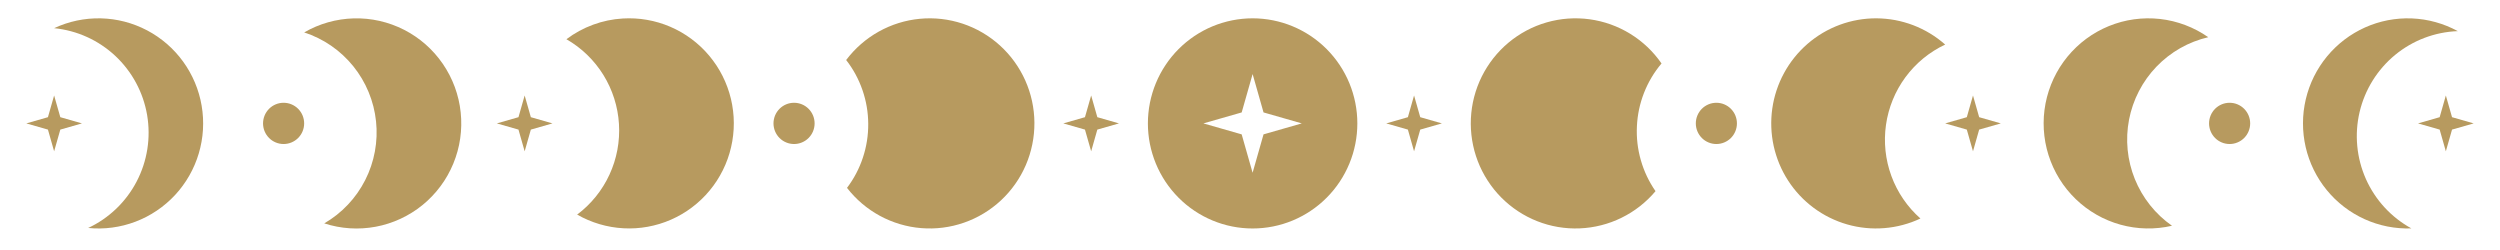
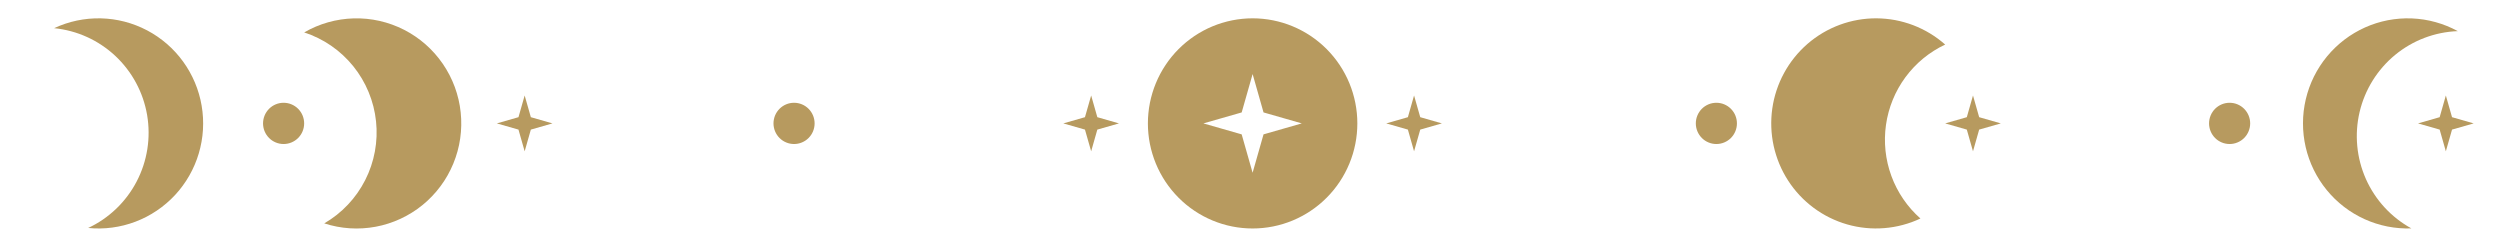
<svg xmlns="http://www.w3.org/2000/svg" width="1000" zoomAndPan="magnify" viewBox="0 0 750 75" height="100" preserveAspectRatio="xMidYMid meet" version="1.0">
  <defs>
    <clipPath id="6002a71378">
-       <path d="M 7.5 28 L 25 28 L 25 46 L 7.5 46 Z M 7.5 28 " clip-rule="nonzero" />
-     </clipPath>
+       </clipPath>
    <clipPath id="39023a0756">
      <path d="M 725 28 L 742.5 28 L 742.5 46 L 725 46 Z M 725 28 " clip-rule="nonzero" />
    </clipPath>
  </defs>
  <path fill="#b79a5f" d="M 508.746 37.02 C 508.746 36.613 508.785 36.211 508.863 35.812 C 508.941 35.414 509.059 35.023 509.215 34.648 C 509.367 34.273 509.559 33.918 509.785 33.582 C 510.008 33.242 510.266 32.93 510.551 32.641 C 510.836 32.355 511.148 32.098 511.484 31.871 C 511.82 31.648 512.176 31.457 512.551 31.301 C 512.926 31.145 513.312 31.027 513.707 30.949 C 514.105 30.871 514.508 30.832 514.91 30.832 C 515.316 30.832 515.719 30.871 516.113 30.949 C 516.512 31.027 516.898 31.145 517.27 31.301 C 517.645 31.457 518 31.648 518.336 31.871 C 518.676 32.098 518.984 32.355 519.273 32.641 C 519.559 32.93 519.812 33.242 520.039 33.582 C 520.266 33.918 520.453 34.273 520.609 34.648 C 520.766 35.023 520.879 35.414 520.961 35.812 C 521.039 36.211 521.078 36.613 521.078 37.02 C 521.078 37.426 521.039 37.828 520.961 38.227 C 520.879 38.625 520.766 39.012 520.609 39.387 C 520.453 39.762 520.266 40.117 520.039 40.457 C 519.812 40.793 519.559 41.105 519.273 41.395 C 518.984 41.68 518.676 41.938 518.336 42.164 C 518 42.387 517.645 42.578 517.27 42.734 C 516.898 42.891 516.512 43.008 516.113 43.086 C 515.719 43.164 515.316 43.207 514.91 43.207 C 514.508 43.207 514.105 43.164 513.707 43.086 C 513.312 43.008 512.926 42.891 512.551 42.734 C 512.176 42.578 511.82 42.387 511.484 42.164 C 511.148 41.938 510.836 41.68 510.551 41.395 C 510.266 41.105 510.008 40.793 509.785 40.457 C 509.559 40.117 509.367 39.762 509.215 39.387 C 509.059 39.012 508.941 38.625 508.863 38.227 C 508.785 37.828 508.746 37.426 508.746 37.02 Z M 508.746 37.02 " fill-opacity="1" fill-rule="nonzero" />
  <path fill="#b79a5f" d="M 232.047 37.02 C 232.047 36.613 232.086 36.211 232.168 35.812 C 232.246 35.414 232.363 35.023 232.516 34.648 C 232.672 34.273 232.863 33.918 233.086 33.582 C 233.312 33.242 233.566 32.93 233.855 32.641 C 234.141 32.355 234.453 32.098 234.789 31.871 C 235.125 31.648 235.48 31.457 235.855 31.301 C 236.23 31.145 236.613 31.027 237.012 30.949 C 237.41 30.871 237.809 30.832 238.215 30.832 C 238.621 30.832 239.02 30.871 239.418 30.949 C 239.816 31.027 240.199 31.145 240.574 31.301 C 240.949 31.457 241.305 31.648 241.641 31.871 C 241.977 32.098 242.289 32.355 242.574 32.641 C 242.863 32.93 243.117 33.242 243.344 33.582 C 243.566 33.918 243.758 34.273 243.914 34.648 C 244.066 35.023 244.184 35.414 244.262 35.812 C 244.344 36.211 244.383 36.613 244.383 37.02 C 244.383 37.426 244.344 37.828 244.262 38.227 C 244.184 38.625 244.066 39.012 243.914 39.387 C 243.758 39.762 243.566 40.117 243.344 40.457 C 243.117 40.793 242.863 41.105 242.574 41.395 C 242.289 41.68 241.977 41.938 241.641 42.164 C 241.305 42.387 240.949 42.578 240.574 42.734 C 240.199 42.891 239.816 43.008 239.418 43.086 C 239.02 43.164 238.621 43.207 238.215 43.207 C 237.809 43.207 237.41 43.164 237.012 43.086 C 236.613 43.008 236.23 42.891 235.855 42.734 C 235.48 42.578 235.125 42.387 234.789 42.164 C 234.453 41.938 234.141 41.68 233.855 41.395 C 233.566 41.105 233.312 40.793 233.086 40.457 C 232.863 40.117 232.672 39.762 232.516 39.387 C 232.363 39.012 232.246 38.625 232.168 38.227 C 232.086 37.828 232.047 37.426 232.047 37.02 Z M 232.047 37.02 " fill-opacity="1" fill-rule="nonzero" />
  <path fill="#b79a5f" d="M 78.91 37.02 C 78.914 36.613 78.953 36.211 79.031 35.812 C 79.109 35.414 79.227 35.023 79.383 34.648 C 79.535 34.273 79.727 33.918 79.953 33.582 C 80.176 33.242 80.434 32.93 80.719 32.641 C 81.004 32.355 81.316 32.098 81.652 31.871 C 81.988 31.648 82.344 31.457 82.719 31.301 C 83.094 31.145 83.48 31.027 83.875 30.949 C 84.273 30.871 84.676 30.832 85.078 30.832 C 85.484 30.832 85.887 30.871 86.281 30.949 C 86.68 31.027 87.066 31.145 87.438 31.301 C 87.812 31.457 88.168 31.648 88.504 31.871 C 88.844 32.098 89.152 32.355 89.441 32.641 C 89.727 32.93 89.98 33.242 90.207 33.582 C 90.434 33.918 90.621 34.273 90.777 34.648 C 90.93 35.023 91.047 35.414 91.129 35.812 C 91.207 36.211 91.246 36.613 91.246 37.02 C 91.246 37.426 91.207 37.828 91.129 38.227 C 91.047 38.625 90.93 39.012 90.777 39.387 C 90.621 39.762 90.434 40.117 90.207 40.457 C 89.98 40.793 89.727 41.105 89.441 41.395 C 89.152 41.68 88.844 41.938 88.504 42.164 C 88.168 42.387 87.812 42.578 87.438 42.734 C 87.066 42.891 86.68 43.008 86.281 43.086 C 85.887 43.164 85.484 43.207 85.078 43.207 C 84.676 43.207 84.273 43.164 83.875 43.086 C 83.48 43.008 83.094 42.891 82.719 42.734 C 82.344 42.578 81.988 42.387 81.652 42.164 C 81.316 41.938 81.004 41.68 80.719 41.395 C 80.434 41.105 80.176 40.793 79.953 40.457 C 79.727 40.117 79.535 39.762 79.383 39.387 C 79.227 39.012 79.109 38.625 79.031 38.227 C 78.953 37.828 78.914 37.426 78.91 37.02 Z M 78.91 37.02 " fill-opacity="1" fill-rule="nonzero" />
  <path fill="#b79a5f" d="M 662.715 37.02 C 662.715 36.613 662.758 36.211 662.836 35.812 C 662.914 35.414 663.031 35.023 663.188 34.648 C 663.34 34.273 663.531 33.918 663.758 33.582 C 663.98 33.242 664.238 32.93 664.523 32.641 C 664.809 32.355 665.121 32.098 665.457 31.871 C 665.793 31.648 666.148 31.457 666.523 31.301 C 666.898 31.145 667.285 31.027 667.68 30.949 C 668.078 30.871 668.48 30.832 668.883 30.832 C 669.289 30.832 669.691 30.871 670.086 30.949 C 670.484 31.027 670.871 31.145 671.242 31.301 C 671.617 31.457 671.973 31.648 672.309 31.871 C 672.645 32.098 672.957 32.355 673.246 32.641 C 673.531 32.93 673.785 33.242 674.012 33.582 C 674.234 33.918 674.426 34.273 674.582 34.648 C 674.734 35.023 674.852 35.414 674.934 35.812 C 675.012 36.211 675.051 36.613 675.051 37.02 C 675.051 37.426 675.012 37.828 674.934 38.227 C 674.852 38.625 674.734 39.012 674.582 39.387 C 674.426 39.762 674.234 40.117 674.012 40.457 C 673.785 40.793 673.531 41.105 673.246 41.395 C 672.957 41.68 672.645 41.938 672.309 42.164 C 671.973 42.387 671.617 42.578 671.242 42.734 C 670.871 42.891 670.484 43.008 670.086 43.086 C 669.691 43.164 669.289 43.207 668.883 43.207 C 668.48 43.207 668.078 43.164 667.68 43.086 C 667.285 43.008 666.898 42.891 666.523 42.734 C 666.148 42.578 665.793 42.387 665.457 42.164 C 665.121 41.938 664.809 41.68 664.523 41.395 C 664.238 41.105 663.98 40.793 663.758 40.457 C 663.531 40.117 663.34 39.762 663.188 39.387 C 663.031 39.012 662.914 38.625 662.836 38.227 C 662.758 37.828 662.715 37.426 662.715 37.02 Z M 662.715 37.02 " fill-opacity="1" fill-rule="nonzero" />
  <path fill="#b79a5f" d="M 707.879 33.605 C 707.488 35.273 707.23 36.965 707.113 38.676 C 706.996 40.387 707.02 42.098 707.18 43.809 C 707.34 45.516 707.637 47.199 708.074 48.859 C 708.508 50.516 709.074 52.129 709.77 53.699 C 710.469 55.266 711.285 56.762 712.227 58.195 C 713.168 59.629 714.219 60.977 715.379 62.234 C 716.539 63.496 717.797 64.652 719.145 65.707 C 720.492 66.762 721.918 67.703 723.418 68.523 C 722.816 68.543 722.215 68.547 721.613 68.535 C 721.012 68.523 720.414 68.492 719.812 68.441 C 719.215 68.395 718.613 68.328 718.02 68.246 C 717.422 68.164 716.828 68.066 716.238 67.949 C 715.648 67.832 715.062 67.699 714.48 67.547 C 713.898 67.398 713.32 67.23 712.746 67.047 C 712.172 66.863 711.605 66.664 711.043 66.445 C 710.484 66.23 709.93 65.996 709.379 65.75 C 708.832 65.5 708.289 65.238 707.758 64.957 C 707.223 64.68 706.699 64.383 706.184 64.074 C 705.668 63.762 705.16 63.438 704.66 63.102 C 704.164 62.762 703.676 62.406 703.199 62.039 C 702.723 61.672 702.254 61.293 701.801 60.898 C 701.344 60.504 700.898 60.098 700.465 59.68 C 700.035 59.258 699.613 58.828 699.207 58.383 C 698.797 57.938 698.402 57.484 698.023 57.016 C 697.641 56.551 697.273 56.074 696.918 55.586 C 696.562 55.098 696.223 54.598 695.898 54.09 C 695.574 53.586 695.262 53.066 694.965 52.543 C 694.668 52.016 694.387 51.484 694.121 50.941 C 693.855 50.398 693.605 49.852 693.371 49.297 C 693.137 48.738 692.918 48.176 692.719 47.609 C 692.516 47.039 692.328 46.465 692.16 45.887 C 691.992 45.309 691.84 44.723 691.703 44.137 C 691.566 43.547 691.449 42.957 691.348 42.359 C 691.246 41.766 691.16 41.168 691.094 40.57 C 691.023 39.969 690.973 39.367 690.941 38.766 C 690.906 38.164 690.891 37.559 690.895 36.957 C 690.895 36.352 690.914 35.75 690.949 35.145 C 690.984 34.543 691.035 33.941 691.105 33.344 C 691.176 32.742 691.266 32.145 691.371 31.551 C 691.473 30.957 691.594 30.367 691.734 29.777 C 691.871 29.191 692.027 28.609 692.199 28.031 C 692.371 27.449 692.559 26.879 692.762 26.309 C 692.965 25.742 693.188 25.18 693.422 24.625 C 693.66 24.07 693.914 23.523 694.18 22.98 C 694.449 22.441 694.73 21.91 695.031 21.387 C 695.328 20.859 695.641 20.348 695.969 19.84 C 696.297 19.332 696.641 18.836 696.996 18.352 C 697.352 17.863 697.723 17.391 698.105 16.926 C 698.488 16.457 698.887 16.004 699.297 15.562 C 699.703 15.121 700.125 14.691 700.562 14.273 C 700.996 13.855 701.441 13.449 701.898 13.059 C 702.355 12.664 702.824 12.285 703.305 11.922 C 703.781 11.555 704.27 11.207 704.77 10.867 C 705.27 10.531 705.777 10.211 706.297 9.902 C 706.812 9.594 707.34 9.301 707.875 9.023 C 708.406 8.746 708.949 8.484 709.5 8.238 C 710.047 7.992 710.605 7.762 711.168 7.547 C 711.73 7.332 712.297 7.137 712.871 6.953 C 713.445 6.773 714.023 6.609 714.605 6.461 C 715.191 6.312 715.777 6.184 716.367 6.066 C 716.957 5.953 717.551 5.855 718.148 5.777 C 718.746 5.695 719.344 5.633 719.941 5.59 C 720.543 5.543 721.145 5.516 721.746 5.504 C 722.348 5.492 722.949 5.5 723.551 5.523 C 724.152 5.547 724.75 5.59 725.348 5.648 C 725.949 5.707 726.543 5.781 727.141 5.875 C 727.734 5.965 728.324 6.078 728.914 6.203 C 729.5 6.332 730.086 6.473 730.664 6.637 C 731.246 6.797 731.82 6.973 732.391 7.168 C 732.961 7.359 733.523 7.57 734.082 7.797 C 734.641 8.023 735.191 8.266 735.734 8.523 C 736.277 8.781 736.812 9.055 737.344 9.344 C 735.633 9.402 733.941 9.605 732.266 9.941 C 730.586 10.281 728.949 10.754 727.352 11.359 C 725.75 11.965 724.211 12.699 722.73 13.559 C 721.25 14.418 719.848 15.391 718.527 16.48 C 717.203 17.566 715.98 18.758 714.852 20.047 C 713.723 21.336 712.707 22.707 711.801 24.164 C 710.895 25.621 710.113 27.141 709.457 28.723 C 708.797 30.309 708.273 31.934 707.879 33.605 Z M 707.879 33.605 " fill-opacity="1" fill-rule="nonzero" />
-   <path fill="#b79a5f" d="M 638.711 35.898 C 638.426 37.387 638.246 38.891 638.176 40.406 C 638.109 41.918 638.148 43.434 638.293 44.941 C 638.441 46.449 638.695 47.941 639.059 49.414 C 639.422 50.887 639.887 52.324 640.453 53.73 C 641.023 55.133 641.691 56.488 642.453 57.797 C 643.219 59.105 644.07 60.352 645.016 61.539 C 645.957 62.723 646.98 63.832 648.086 64.871 C 649.188 65.906 650.359 66.859 651.598 67.727 C 650.965 67.871 650.328 68 649.684 68.109 C 649.043 68.215 648.398 68.305 647.75 68.371 C 647.102 68.438 646.453 68.484 645.801 68.512 C 645.152 68.539 644.5 68.547 643.848 68.531 C 643.199 68.52 642.547 68.484 641.898 68.43 C 641.25 68.375 640.605 68.301 639.961 68.207 C 639.316 68.113 638.676 68 638.039 67.863 C 637.402 67.73 636.77 67.574 636.141 67.402 C 635.512 67.227 634.891 67.035 634.273 66.82 C 633.66 66.609 633.051 66.379 632.449 66.125 C 631.848 65.875 631.254 65.605 630.672 65.32 C 630.086 65.031 629.512 64.727 628.945 64.402 C 628.379 64.078 627.824 63.738 627.281 63.379 C 626.734 63.02 626.203 62.645 625.68 62.254 C 625.16 61.863 624.652 61.457 624.156 61.031 C 623.66 60.609 623.176 60.172 622.707 59.719 C 622.238 59.266 621.785 58.797 621.344 58.316 C 620.906 57.832 620.48 57.34 620.07 56.832 C 619.66 56.324 619.27 55.801 618.891 55.27 C 618.516 54.738 618.152 54.191 617.812 53.637 C 617.469 53.082 617.141 52.516 616.832 51.941 C 616.523 51.367 616.234 50.781 615.961 50.188 C 615.691 49.594 615.438 48.992 615.203 48.383 C 614.969 47.773 614.75 47.156 614.555 46.535 C 614.359 45.914 614.18 45.285 614.023 44.648 C 613.867 44.016 613.727 43.379 613.609 42.734 C 613.492 42.094 613.395 41.449 613.316 40.797 C 613.238 40.148 613.18 39.5 613.141 38.848 C 613.105 38.195 613.086 37.543 613.09 36.891 C 613.094 36.234 613.113 35.582 613.156 34.93 C 613.199 34.277 613.266 33.629 613.348 32.98 C 613.43 32.332 613.535 31.688 613.656 31.047 C 613.781 30.406 613.926 29.77 614.086 29.137 C 614.25 28.504 614.434 27.875 614.633 27.254 C 614.836 26.633 615.055 26.02 615.297 25.414 C 615.535 24.805 615.793 24.207 616.07 23.613 C 616.348 23.023 616.641 22.441 616.957 21.867 C 617.27 21.293 617.598 20.73 617.945 20.18 C 618.293 19.629 618.66 19.086 619.039 18.559 C 619.422 18.027 619.82 17.512 620.234 17.004 C 620.645 16.5 621.074 16.008 621.52 15.531 C 621.961 15.055 622.422 14.59 622.895 14.141 C 623.367 13.691 623.852 13.258 624.352 12.836 C 624.852 12.418 625.363 12.016 625.887 11.629 C 626.41 11.242 626.949 10.871 627.496 10.516 C 628.043 10.164 628.602 9.824 629.168 9.508 C 629.738 9.188 630.316 8.887 630.902 8.605 C 631.488 8.32 632.082 8.059 632.688 7.812 C 633.289 7.566 633.902 7.34 634.52 7.133 C 635.137 6.922 635.758 6.734 636.387 6.566 C 637.016 6.398 637.648 6.25 638.289 6.117 C 638.926 5.988 639.57 5.879 640.215 5.793 C 640.859 5.703 641.508 5.633 642.156 5.586 C 642.805 5.535 643.453 5.508 644.105 5.5 C 644.758 5.488 645.406 5.504 646.059 5.535 C 646.707 5.566 647.355 5.621 648.004 5.691 C 648.652 5.766 649.297 5.859 649.938 5.969 C 650.578 6.082 651.215 6.215 651.848 6.367 C 652.48 6.523 653.109 6.695 653.73 6.887 C 654.355 7.078 654.969 7.289 655.578 7.52 C 656.188 7.75 656.789 8 657.383 8.266 C 657.977 8.535 658.562 8.82 659.141 9.125 C 659.715 9.43 660.281 9.75 660.84 10.09 C 661.395 10.43 661.941 10.789 662.473 11.16 C 661 11.504 659.562 11.949 658.152 12.5 C 656.742 13.051 655.383 13.699 654.066 14.449 C 652.754 15.195 651.496 16.035 650.305 16.965 C 649.109 17.895 647.988 18.902 646.938 19.996 C 645.891 21.09 644.922 22.25 644.043 23.48 C 643.16 24.715 642.371 26.004 641.676 27.348 C 640.977 28.695 640.383 30.086 639.887 31.516 C 639.391 32.949 638.996 34.41 638.711 35.898 Z M 638.711 35.898 " fill-opacity="1" fill-rule="nonzero" />
  <path fill="#b79a5f" d="M 565.797 37.449 C 565.609 38.738 565.508 40.035 565.484 41.336 C 565.461 42.637 565.516 43.938 565.652 45.23 C 565.789 46.527 566.008 47.809 566.301 49.078 C 566.598 50.344 566.969 51.59 567.418 52.812 C 567.867 54.035 568.391 55.223 568.988 56.379 C 569.582 57.535 570.25 58.652 570.984 59.727 C 571.719 60.801 572.516 61.824 573.375 62.797 C 574.238 63.773 575.156 64.691 576.129 65.551 C 575.281 65.953 574.414 66.312 573.531 66.637 C 572.648 66.957 571.754 67.238 570.844 67.48 C 569.938 67.723 569.02 67.926 568.094 68.082 C 567.168 68.242 566.238 68.359 565.301 68.434 C 564.367 68.512 563.43 68.543 562.488 68.535 C 561.551 68.527 560.613 68.477 559.68 68.383 C 558.742 68.289 557.816 68.152 556.891 67.977 C 555.969 67.801 555.055 67.582 554.152 67.324 C 553.25 67.066 552.359 66.766 551.484 66.426 C 550.609 66.086 549.75 65.711 548.906 65.293 C 548.062 64.879 547.242 64.426 546.438 63.934 C 545.637 63.441 544.859 62.918 544.102 62.355 C 543.348 61.797 542.617 61.203 541.918 60.578 C 541.215 59.953 540.543 59.297 539.898 58.609 C 539.254 57.922 538.645 57.207 538.062 56.465 C 537.484 55.727 536.938 54.957 536.43 54.168 C 535.918 53.379 535.441 52.566 535.004 51.73 C 534.566 50.898 534.164 50.047 533.801 49.176 C 533.441 48.309 533.117 47.422 532.836 46.523 C 532.551 45.625 532.309 44.719 532.105 43.797 C 531.902 42.875 531.742 41.949 531.625 41.016 C 531.504 40.078 531.43 39.141 531.395 38.199 C 531.359 37.258 531.363 36.316 531.414 35.375 C 531.461 34.434 531.555 33.496 531.688 32.562 C 531.82 31.629 531.992 30.707 532.207 29.789 C 532.422 28.871 532.68 27.965 532.977 27.07 C 533.273 26.176 533.609 25.297 533.984 24.434 C 534.359 23.57 534.77 22.723 535.223 21.898 C 535.672 21.07 536.16 20.266 536.68 19.48 C 537.203 18.699 537.762 17.941 538.352 17.207 C 538.941 16.473 539.562 15.77 540.215 15.094 C 540.867 14.414 541.551 13.77 542.262 13.152 C 542.973 12.539 543.711 11.953 544.473 11.406 C 545.238 10.855 546.023 10.344 546.832 9.863 C 547.641 9.387 548.469 8.945 549.32 8.539 C 550.168 8.137 551.031 7.77 551.914 7.445 C 552.797 7.117 553.688 6.832 554.598 6.586 C 555.504 6.34 556.418 6.137 557.344 5.973 C 558.27 5.809 559.199 5.688 560.137 5.609 C 561.07 5.531 562.008 5.492 562.949 5.496 C 563.887 5.504 564.824 5.551 565.758 5.641 C 566.695 5.727 567.625 5.859 568.547 6.031 C 569.469 6.207 570.383 6.418 571.289 6.676 C 572.191 6.93 573.082 7.223 573.961 7.559 C 574.84 7.895 575.699 8.27 576.543 8.684 C 577.391 9.094 578.215 9.543 579.016 10.031 C 579.82 10.52 580.602 11.039 581.359 11.598 C 582.117 12.156 582.848 12.746 583.555 13.367 C 582.379 13.922 581.242 14.543 580.141 15.238 C 579.043 15.934 577.992 16.691 576.988 17.516 C 575.984 18.344 575.035 19.227 574.141 20.168 C 573.242 21.113 572.41 22.109 571.637 23.156 C 570.867 24.203 570.16 25.293 569.523 26.426 C 568.887 27.562 568.32 28.73 567.828 29.938 C 567.336 31.141 566.922 32.371 566.582 33.629 C 566.238 34.887 565.977 36.16 565.797 37.449 Z M 565.797 37.449 " fill-opacity="1" fill-rule="nonzero" />
-   <path fill="#b79a5f" d="M 491.074 37.887 C 490.906 41.352 491.301 44.75 492.258 48.082 C 493.215 51.414 494.68 54.504 496.656 57.348 C 495.957 58.184 495.215 58.977 494.434 59.73 C 493.648 60.488 492.828 61.203 491.973 61.871 C 491.117 62.543 490.227 63.168 489.305 63.746 C 488.387 64.32 487.438 64.852 486.461 65.328 C 485.484 65.809 484.488 66.234 483.469 66.613 C 482.445 66.988 481.41 67.309 480.355 67.574 C 479.305 67.844 478.238 68.055 477.164 68.211 C 476.09 68.367 475.008 68.469 473.922 68.512 C 472.84 68.559 471.754 68.543 470.668 68.477 C 469.586 68.406 468.508 68.281 467.438 68.102 C 466.363 67.922 465.305 67.684 464.258 67.395 C 463.211 67.102 462.184 66.758 461.172 66.359 C 460.16 65.961 459.172 65.512 458.207 65.008 C 457.242 64.508 456.305 63.957 455.398 63.359 C 454.488 62.762 453.617 62.117 452.773 61.426 C 451.934 60.738 451.129 60.004 450.363 59.234 C 449.598 58.461 448.875 57.648 448.191 56.801 C 447.512 55.949 446.875 55.07 446.285 54.152 C 445.691 53.238 445.152 52.297 444.656 51.324 C 444.164 50.355 443.723 49.359 443.332 48.344 C 442.941 47.324 442.605 46.289 442.32 45.238 C 442.039 44.184 441.812 43.121 441.637 42.043 C 441.465 40.969 441.348 39.887 441.285 38.797 C 441.223 37.711 441.219 36.621 441.27 35.531 C 441.32 34.445 441.43 33.359 441.59 32.281 C 441.754 31.203 441.973 30.137 442.246 29.082 C 442.52 28.027 442.848 26.992 443.227 25.969 C 443.609 24.949 444.039 23.949 444.523 22.973 C 445.008 22 445.543 21.051 446.125 20.129 C 446.707 19.211 447.332 18.32 448.008 17.465 C 448.68 16.613 449.398 15.793 450.156 15.012 C 450.914 14.234 451.711 13.492 452.547 12.797 C 453.379 12.098 454.25 11.445 455.152 10.84 C 456.055 10.23 456.984 9.672 457.945 9.164 C 458.902 8.652 459.887 8.191 460.895 7.785 C 461.902 7.379 462.93 7.023 463.973 6.723 C 465.016 6.422 466.074 6.176 467.145 5.984 C 468.211 5.793 469.289 5.656 470.371 5.578 C 471.457 5.5 472.539 5.477 473.625 5.512 C 474.711 5.543 475.793 5.633 476.871 5.781 C 477.945 5.926 479.012 6.129 480.07 6.387 C 481.125 6.645 482.164 6.953 483.188 7.32 C 484.211 7.688 485.215 8.105 486.191 8.574 C 487.172 9.043 488.129 9.562 489.055 10.133 C 489.98 10.703 490.875 11.316 491.738 11.98 C 492.602 12.641 493.426 13.348 494.219 14.094 C 495.008 14.844 495.758 15.633 496.465 16.457 C 497.172 17.285 497.836 18.145 498.457 19.039 C 496.223 21.688 494.473 24.621 493.207 27.852 C 491.945 31.078 491.234 34.426 491.074 37.887 Z M 491.074 37.887 " fill-opacity="1" fill-rule="nonzero" />
  <path fill="#b79a5f" d="M 44.137 34.516 C 44.422 36.207 44.57 37.91 44.582 39.625 C 44.594 41.34 44.465 43.047 44.199 44.742 C 43.93 46.438 43.527 48.098 42.992 49.727 C 42.453 51.355 41.789 52.93 40.996 54.449 C 40.203 55.969 39.289 57.418 38.262 58.785 C 37.234 60.156 36.102 61.434 34.863 62.621 C 33.625 63.805 32.301 64.883 30.891 65.852 C 29.48 66.82 28 67.668 26.449 68.391 C 27.047 68.449 27.648 68.492 28.25 68.516 C 28.852 68.543 29.453 68.551 30.055 68.539 C 30.656 68.527 31.254 68.5 31.855 68.457 C 32.457 68.41 33.055 68.352 33.652 68.27 C 34.246 68.191 34.84 68.094 35.434 67.98 C 36.023 67.867 36.609 67.738 37.195 67.59 C 37.777 67.441 38.355 67.277 38.93 67.098 C 39.504 66.918 40.074 66.719 40.637 66.508 C 41.199 66.293 41.754 66.062 42.305 65.816 C 42.855 65.57 43.398 65.312 43.93 65.035 C 44.465 64.758 44.992 64.465 45.512 64.156 C 46.027 63.852 46.539 63.527 47.035 63.191 C 47.535 62.855 48.027 62.504 48.504 62.141 C 48.984 61.777 49.453 61.398 49.91 61.004 C 50.371 60.613 50.816 60.211 51.25 59.793 C 51.684 59.375 52.109 58.945 52.52 58.504 C 52.93 58.062 53.324 57.609 53.711 57.145 C 54.094 56.68 54.465 56.203 54.82 55.715 C 55.176 55.23 55.52 54.734 55.848 54.227 C 56.176 53.723 56.492 53.207 56.789 52.684 C 57.09 52.16 57.371 51.629 57.641 51.086 C 57.91 50.547 58.164 50 58.398 49.445 C 58.637 48.891 58.859 48.328 59.062 47.762 C 59.27 47.191 59.457 46.621 59.629 46.043 C 59.801 45.465 59.957 44.879 60.094 44.293 C 60.234 43.703 60.355 43.113 60.461 42.52 C 60.566 41.926 60.652 41.328 60.727 40.727 C 60.797 40.129 60.848 39.527 60.887 38.926 C 60.922 38.32 60.941 37.719 60.941 37.117 C 60.945 36.512 60.93 35.906 60.898 35.305 C 60.863 34.703 60.812 34.102 60.746 33.5 C 60.68 32.902 60.594 32.305 60.492 31.707 C 60.395 31.113 60.273 30.52 60.141 29.934 C 60.004 29.344 59.852 28.762 59.684 28.18 C 59.516 27.602 59.328 27.027 59.129 26.457 C 58.926 25.891 58.707 25.328 58.477 24.77 C 58.242 24.215 57.992 23.664 57.727 23.125 C 57.461 22.582 57.18 22.047 56.883 21.523 C 56.59 20.996 56.277 20.48 55.953 19.973 C 55.629 19.465 55.289 18.965 54.934 18.477 C 54.578 17.988 54.211 17.512 53.832 17.043 C 53.449 16.578 53.055 16.121 52.648 15.676 C 52.238 15.234 51.82 14.801 51.387 14.379 C 50.957 13.961 50.512 13.551 50.059 13.156 C 49.602 12.762 49.137 12.383 48.656 12.016 C 48.18 11.648 47.691 11.293 47.195 10.953 C 46.699 10.613 46.191 10.289 45.676 9.98 C 45.16 9.668 44.633 9.375 44.102 9.094 C 43.566 8.812 43.027 8.547 42.48 8.301 C 41.93 8.051 41.375 7.816 40.812 7.602 C 40.254 7.383 39.684 7.184 39.113 7 C 38.539 6.816 37.961 6.648 37.379 6.496 C 36.797 6.344 36.211 6.211 35.621 6.094 C 35.027 5.977 34.438 5.879 33.84 5.793 C 33.242 5.711 32.645 5.645 32.047 5.598 C 31.445 5.547 30.844 5.516 30.242 5.504 C 29.641 5.488 29.039 5.492 28.441 5.516 C 27.84 5.535 27.238 5.574 26.641 5.629 C 26.039 5.684 25.441 5.758 24.848 5.848 C 24.254 5.938 23.66 6.043 23.07 6.168 C 22.484 6.293 21.898 6.434 21.316 6.59 C 20.734 6.75 20.16 6.922 19.59 7.113 C 19.02 7.305 18.453 7.512 17.895 7.734 C 17.336 7.957 16.785 8.199 16.238 8.453 C 17.941 8.621 19.617 8.926 21.27 9.371 C 22.922 9.812 24.527 10.387 26.086 11.094 C 27.645 11.797 29.137 12.625 30.559 13.578 C 31.984 14.527 33.324 15.586 34.574 16.754 C 35.824 17.926 36.977 19.188 38.02 20.547 C 39.066 21.902 39.996 23.336 40.809 24.848 C 41.621 26.355 42.309 27.922 42.867 29.543 C 43.422 31.168 43.848 32.824 44.137 34.516 Z M 44.137 34.516 " fill-opacity="1" fill-rule="nonzero" />
  <path fill="#b79a5f" d="M 112.812 36.398 C 112.973 37.906 113.023 39.418 112.965 40.934 C 112.906 42.449 112.738 43.953 112.465 45.441 C 112.188 46.934 111.809 48.398 111.324 49.836 C 110.84 51.27 110.254 52.664 109.566 54.016 C 108.879 55.367 108.102 56.66 107.23 57.902 C 106.359 59.141 105.402 60.309 104.359 61.41 C 103.32 62.508 102.207 63.527 101.02 64.469 C 99.832 65.406 98.586 66.254 97.277 67.012 C 97.895 67.215 98.52 67.398 99.152 67.559 C 99.781 67.723 100.418 67.863 101.059 67.988 C 101.695 68.109 102.34 68.211 102.984 68.297 C 103.633 68.379 104.281 68.441 104.93 68.484 C 105.578 68.523 106.23 68.547 106.883 68.551 C 107.531 68.551 108.184 68.531 108.832 68.492 C 109.484 68.453 110.133 68.395 110.777 68.316 C 111.426 68.238 112.066 68.137 112.707 68.02 C 113.348 67.898 113.984 67.758 114.617 67.602 C 115.246 67.441 115.875 67.262 116.492 67.062 C 117.113 66.867 117.727 66.648 118.336 66.41 C 118.941 66.176 119.543 65.922 120.133 65.645 C 120.723 65.371 121.305 65.082 121.879 64.77 C 122.453 64.461 123.016 64.133 123.57 63.785 C 124.121 63.441 124.664 63.078 125.195 62.699 C 125.723 62.32 126.242 61.926 126.75 61.516 C 127.254 61.102 127.746 60.676 128.227 60.234 C 128.707 59.793 129.172 59.336 129.621 58.863 C 130.074 58.391 130.508 57.906 130.93 57.41 C 131.352 56.91 131.758 56.398 132.145 55.875 C 132.535 55.352 132.91 54.816 133.266 54.27 C 133.621 53.723 133.961 53.164 134.281 52.598 C 134.602 52.027 134.906 51.449 135.191 50.863 C 135.48 50.277 135.746 49.68 135.996 49.078 C 136.246 48.473 136.473 47.863 136.684 47.242 C 136.898 46.625 137.09 46 137.262 45.371 C 137.434 44.742 137.586 44.105 137.719 43.469 C 137.852 42.828 137.965 42.184 138.059 41.539 C 138.152 40.891 138.227 40.242 138.277 39.59 C 138.332 38.938 138.363 38.285 138.375 37.633 C 138.387 36.98 138.383 36.328 138.352 35.676 C 138.324 35.02 138.277 34.371 138.207 33.719 C 138.141 33.07 138.051 32.422 137.945 31.777 C 137.836 31.133 137.707 30.496 137.559 29.859 C 137.41 29.223 137.242 28.59 137.055 27.965 C 136.867 27.34 136.664 26.719 136.438 26.105 C 136.211 25.492 135.969 24.887 135.703 24.289 C 135.441 23.691 135.16 23.102 134.859 22.523 C 134.559 21.941 134.242 21.371 133.906 20.812 C 133.574 20.25 133.223 19.703 132.852 19.164 C 132.484 18.625 132.098 18.098 131.695 17.586 C 131.293 17.07 130.879 16.57 130.445 16.082 C 130.012 15.594 129.566 15.117 129.102 14.656 C 128.641 14.195 128.164 13.75 127.676 13.32 C 127.184 12.891 126.684 12.477 126.168 12.074 C 125.652 11.676 125.125 11.293 124.586 10.926 C 124.047 10.559 123.496 10.211 122.934 9.879 C 122.375 9.547 121.805 9.23 121.223 8.934 C 120.645 8.641 120.055 8.359 119.457 8.102 C 118.859 7.84 118.254 7.602 117.641 7.379 C 117.027 7.156 116.41 6.953 115.785 6.77 C 115.16 6.586 114.531 6.422 113.895 6.277 C 113.262 6.133 112.621 6.008 111.977 5.906 C 111.336 5.801 110.691 5.719 110.043 5.652 C 109.395 5.59 108.742 5.547 108.094 5.523 C 107.441 5.5 106.793 5.496 106.141 5.512 C 105.488 5.531 104.84 5.566 104.191 5.625 C 103.543 5.684 102.895 5.762 102.25 5.859 C 101.609 5.957 100.969 6.074 100.332 6.211 C 99.695 6.352 99.062 6.508 98.438 6.684 C 97.809 6.863 97.188 7.059 96.574 7.273 C 95.961 7.492 95.352 7.727 94.75 7.98 C 94.152 8.234 93.559 8.508 92.977 8.797 C 92.395 9.09 91.82 9.398 91.258 9.723 C 92.695 10.191 94.09 10.758 95.445 11.43 C 96.801 12.098 98.102 12.863 99.348 13.719 C 100.594 14.578 101.77 15.52 102.879 16.547 C 103.988 17.578 105.02 18.68 105.973 19.855 C 106.926 21.035 107.785 22.273 108.559 23.574 C 109.332 24.879 110.008 26.23 110.586 27.629 C 111.168 29.031 111.645 30.465 112.016 31.934 C 112.387 33.402 112.652 34.891 112.812 36.398 Z M 112.812 36.398 " fill-opacity="1" fill-rule="nonzero" />
-   <path fill="#b79a5f" d="M 185.691 37.207 C 185.77 38.504 185.77 39.805 185.691 41.105 C 185.609 42.402 185.449 43.691 185.211 44.973 C 184.969 46.25 184.652 47.512 184.258 48.75 C 183.859 49.992 183.391 51.203 182.844 52.383 C 182.301 53.566 181.684 54.707 180.996 55.812 C 180.309 56.918 179.559 57.977 178.738 58.988 C 177.922 59.996 177.047 60.953 176.109 61.855 C 175.176 62.758 174.188 63.598 173.148 64.379 C 173.676 64.68 174.215 64.969 174.758 65.242 C 175.305 65.512 175.859 65.77 176.418 66.008 C 176.977 66.246 177.547 66.473 178.117 66.676 C 178.691 66.883 179.27 67.074 179.855 67.246 C 180.438 67.418 181.027 67.574 181.621 67.711 C 182.215 67.852 182.812 67.973 183.41 68.074 C 184.012 68.18 184.613 68.266 185.219 68.332 C 185.824 68.402 186.434 68.453 187.039 68.484 C 187.648 68.52 188.258 68.531 188.867 68.531 C 189.477 68.527 190.086 68.508 190.691 68.469 C 191.301 68.43 191.906 68.375 192.512 68.301 C 193.117 68.227 193.719 68.137 194.316 68.027 C 194.918 67.918 195.512 67.793 196.105 67.648 C 196.695 67.508 197.285 67.348 197.867 67.168 C 198.449 66.992 199.027 66.797 199.598 66.586 C 200.172 66.371 200.734 66.145 201.293 65.902 C 201.852 65.656 202.402 65.395 202.945 65.117 C 203.488 64.844 204.023 64.551 204.551 64.242 C 205.078 63.934 205.594 63.613 206.102 63.273 C 206.609 62.938 207.105 62.582 207.594 62.215 C 208.078 61.852 208.555 61.469 209.02 61.074 C 209.484 60.68 209.938 60.27 210.379 59.852 C 210.82 59.43 211.25 58.996 211.668 58.551 C 212.082 58.102 212.488 57.645 212.875 57.176 C 213.266 56.707 213.641 56.223 214.004 55.734 C 214.363 55.242 214.711 54.738 215.047 54.227 C 215.379 53.715 215.695 53.195 215.996 52.664 C 216.301 52.133 216.586 51.594 216.859 51.047 C 217.129 50.5 217.387 49.945 217.625 49.383 C 217.863 48.82 218.086 48.254 218.293 47.676 C 218.5 47.102 218.688 46.52 218.859 45.934 C 219.031 45.348 219.188 44.758 219.324 44.164 C 219.465 43.566 219.586 42.969 219.688 42.367 C 219.793 41.766 219.879 41.16 219.945 40.551 C 220.016 39.945 220.066 39.336 220.098 38.727 C 220.133 38.117 220.148 37.504 220.145 36.895 C 220.145 36.281 220.121 35.672 220.086 35.062 C 220.047 34.453 219.992 33.844 219.918 33.238 C 219.848 32.629 219.754 32.027 219.648 31.426 C 219.539 30.824 219.414 30.227 219.273 29.629 C 219.129 29.035 218.969 28.445 218.793 27.863 C 218.617 27.277 218.422 26.699 218.211 26.125 C 218 25.551 217.773 24.984 217.531 24.422 C 217.289 23.863 217.027 23.309 216.754 22.766 C 216.477 22.219 216.188 21.684 215.883 21.156 C 215.574 20.625 215.254 20.109 214.918 19.598 C 214.582 19.09 214.23 18.59 213.863 18.102 C 213.5 17.613 213.121 17.133 212.727 16.668 C 212.332 16.199 211.926 15.746 211.508 15.301 C 211.086 14.859 210.656 14.43 210.211 14.012 C 209.766 13.594 209.309 13.188 208.844 12.797 C 208.375 12.406 207.895 12.027 207.406 11.664 C 206.914 11.301 206.414 10.953 205.906 10.617 C 205.395 10.285 204.875 9.965 204.348 9.66 C 203.82 9.359 203.281 9.07 202.738 8.797 C 202.191 8.523 201.641 8.27 201.078 8.027 C 200.52 7.789 199.953 7.562 199.379 7.355 C 198.805 7.148 198.227 6.961 197.645 6.785 C 197.059 6.613 196.473 6.457 195.879 6.316 C 195.285 6.18 194.688 6.059 194.086 5.953 C 193.488 5.848 192.883 5.762 192.281 5.691 C 191.676 5.625 191.066 5.574 190.461 5.539 C 189.852 5.504 189.242 5.488 188.633 5.492 C 188.023 5.492 187.414 5.512 186.809 5.551 C 183.75 5.734 180.785 6.355 177.91 7.414 C 175.039 8.473 172.375 9.926 169.926 11.766 C 171.055 12.414 172.137 13.125 173.176 13.906 C 174.215 14.688 175.199 15.531 176.137 16.434 C 177.07 17.336 177.945 18.293 178.762 19.309 C 179.578 20.32 180.332 21.379 181.016 22.484 C 181.699 23.59 182.316 24.734 182.859 25.918 C 183.402 27.102 183.871 28.312 184.266 29.555 C 184.66 30.793 184.977 32.055 185.215 33.336 C 185.453 34.613 185.613 35.906 185.691 37.207 Z M 185.691 37.207 " fill-opacity="1" fill-rule="nonzero" />
-   <path fill="#b79a5f" d="M 260.469 37.137 C 260.496 40.605 259.961 43.988 258.871 47.277 C 257.781 50.57 256.191 53.598 254.102 56.359 C 254.766 57.219 255.477 58.043 256.227 58.828 C 256.98 59.617 257.77 60.363 258.598 61.066 C 259.426 61.77 260.289 62.43 261.188 63.047 C 262.086 63.66 263.012 64.227 263.965 64.746 C 264.922 65.266 265.902 65.73 266.906 66.148 C 267.91 66.566 268.934 66.926 269.973 67.238 C 271.016 67.547 272.07 67.801 273.137 68.004 C 274.207 68.203 275.281 68.348 276.363 68.434 C 277.449 68.523 278.531 68.555 279.617 68.531 C 280.703 68.508 281.785 68.426 282.863 68.289 C 283.941 68.152 285.008 67.957 286.066 67.711 C 287.125 67.461 288.168 67.156 289.195 66.801 C 290.219 66.445 291.227 66.035 292.211 65.574 C 293.195 65.113 294.152 64.602 295.082 64.039 C 296.016 63.477 296.914 62.871 297.781 62.215 C 298.652 61.559 299.484 60.863 300.281 60.121 C 301.074 59.379 301.832 58.598 302.547 57.777 C 303.262 56.957 303.934 56.102 304.562 55.211 C 305.188 54.32 305.77 53.402 306.301 52.453 C 306.832 51.5 307.312 50.523 307.746 49.523 C 308.176 48.523 308.555 47.504 308.879 46.465 C 309.203 45.426 309.477 44.371 309.691 43.301 C 309.91 42.234 310.07 41.156 310.176 40.07 C 310.281 38.988 310.328 37.898 310.324 36.809 C 310.316 35.719 310.254 34.633 310.133 33.551 C 310.012 32.465 309.84 31.391 309.609 30.328 C 309.375 29.262 309.094 28.211 308.754 27.176 C 308.414 26.141 308.023 25.125 307.578 24.129 C 307.133 23.137 306.641 22.168 306.094 21.223 C 305.551 20.281 304.961 19.367 304.32 18.484 C 303.684 17.602 303 16.758 302.273 15.945 C 301.547 15.137 300.781 14.363 299.977 13.633 C 299.168 12.902 298.328 12.215 297.449 11.57 C 296.574 10.93 295.668 10.332 294.727 9.785 C 293.789 9.234 292.824 8.734 291.836 8.289 C 290.844 7.84 289.832 7.441 288.801 7.098 C 287.77 6.758 286.727 6.469 285.664 6.234 C 284.605 6 283.535 5.82 282.453 5.695 C 281.375 5.574 280.293 5.508 279.207 5.496 C 278.117 5.484 277.035 5.531 275.953 5.637 C 274.871 5.738 273.797 5.895 272.734 6.109 C 271.668 6.324 270.617 6.594 269.578 6.918 C 268.543 7.242 267.523 7.617 266.527 8.047 C 265.527 8.477 264.555 8.957 263.605 9.488 C 262.656 10.02 261.738 10.598 260.848 11.223 C 259.961 11.852 259.105 12.52 258.285 13.238 C 257.465 13.953 256.684 14.707 255.945 15.504 C 255.203 16.301 254.504 17.137 253.848 18.004 C 255.977 20.738 257.605 23.746 258.738 27.02 C 259.875 30.297 260.449 33.672 260.469 37.137 Z M 260.469 37.137 " fill-opacity="1" fill-rule="nonzero" />
  <path fill="#b79a5f" d="M 375.785 68.543 C 376.812 68.543 377.84 68.492 378.863 68.391 C 379.887 68.289 380.906 68.141 381.914 67.938 C 382.922 67.738 383.922 67.484 384.906 67.188 C 385.891 66.887 386.855 66.539 387.809 66.145 C 388.758 65.75 389.688 65.309 390.594 64.82 C 391.504 64.336 392.383 63.805 393.238 63.23 C 394.094 62.656 394.922 62.043 395.715 61.387 C 396.512 60.734 397.273 60.039 398 59.309 C 398.727 58.582 399.418 57.816 400.07 57.02 C 400.723 56.219 401.336 55.391 401.906 54.535 C 402.48 53.676 403.008 52.789 403.492 51.879 C 403.977 50.969 404.418 50.035 404.812 49.082 C 405.203 48.129 405.551 47.16 405.852 46.172 C 406.148 45.184 406.398 44.184 406.598 43.168 C 406.801 42.156 406.949 41.137 407.051 40.109 C 407.152 39.082 407.203 38.051 407.203 37.02 C 407.203 35.988 407.152 34.957 407.051 33.93 C 406.949 32.902 406.801 31.883 406.598 30.871 C 406.398 29.855 406.148 28.855 405.848 27.867 C 405.551 26.879 405.203 25.91 404.812 24.957 C 404.418 24 403.977 23.07 403.492 22.16 C 403.008 21.25 402.48 20.363 401.906 19.504 C 401.336 18.648 400.723 17.82 400.07 17.02 C 399.418 16.223 398.727 15.457 398 14.727 C 397.273 14 396.512 13.305 395.715 12.652 C 394.918 11.996 394.094 11.383 393.238 10.809 C 392.383 10.234 391.5 9.703 390.594 9.219 C 389.688 8.73 388.758 8.289 387.805 7.895 C 386.855 7.5 385.887 7.152 384.902 6.852 C 383.918 6.555 382.922 6.305 381.914 6.102 C 380.902 5.898 379.887 5.75 378.863 5.648 C 377.84 5.547 376.812 5.496 375.785 5.496 C 374.754 5.496 373.727 5.547 372.703 5.648 C 371.68 5.75 370.664 5.902 369.652 6.102 C 368.645 6.305 367.648 6.555 366.664 6.855 C 365.68 7.152 364.711 7.5 363.762 7.895 C 362.809 8.293 361.879 8.73 360.973 9.219 C 360.066 9.707 359.184 10.234 358.328 10.809 C 357.473 11.383 356.648 11.996 355.852 12.652 C 355.055 13.309 354.297 14 353.566 14.73 C 352.84 15.461 352.148 16.223 351.496 17.023 C 350.844 17.82 350.23 18.648 349.66 19.508 C 349.09 20.367 348.562 21.25 348.074 22.16 C 347.59 23.07 347.152 24.004 346.758 24.957 C 346.363 25.91 346.02 26.883 345.719 27.871 C 345.422 28.859 345.172 29.859 344.969 30.871 C 344.77 31.883 344.617 32.906 344.52 33.934 C 344.418 34.961 344.367 35.988 344.367 37.023 C 344.367 38.055 344.418 39.086 344.52 40.113 C 344.617 41.141 344.77 42.16 344.969 43.172 C 345.172 44.184 345.422 45.184 345.719 46.172 C 346.02 47.16 346.363 48.133 346.758 49.086 C 347.152 50.039 347.59 50.973 348.078 51.883 C 348.562 52.793 349.09 53.676 349.66 54.535 C 350.234 55.395 350.844 56.223 351.5 57.02 C 352.152 57.816 352.84 58.582 353.57 59.312 C 354.297 60.043 355.059 60.734 355.852 61.391 C 356.648 62.043 357.473 62.66 358.328 63.23 C 359.184 63.805 360.066 64.336 360.973 64.824 C 361.883 65.309 362.812 65.75 363.762 66.145 C 364.711 66.539 365.68 66.887 366.664 67.188 C 367.648 67.488 368.645 67.738 369.656 67.938 C 370.664 68.141 371.68 68.293 372.707 68.391 C 373.73 68.492 374.754 68.543 375.785 68.543 Z M 372.504 33.73 L 375.785 22.215 L 379.059 33.727 L 390.535 37.02 L 379.059 40.309 L 375.781 51.824 L 372.5 40.309 L 361.023 37.02 Z M 372.504 33.73 " fill-opacity="1" fill-rule="nonzero" />
  <path fill="#b79a5f" d="M 327.348 45.391 L 329.199 38.879 L 335.691 37.02 L 329.199 35.156 L 327.348 28.645 L 325.488 35.156 L 319 37.02 L 325.488 38.879 Z M 327.348 45.391 " fill-opacity="1" fill-rule="nonzero" />
  <path fill="#b79a5f" d="M 157.398 45.391 L 159.254 38.879 L 165.742 37.02 L 159.254 35.156 L 157.398 28.645 L 155.543 35.156 L 149.051 37.02 L 155.543 38.879 Z M 157.398 45.391 " fill-opacity="1" fill-rule="nonzero" />
  <g clip-path="url(#6002a71378)">
    <path fill="#b79a5f" d="M 16.238 45.391 L 18.094 38.879 L 24.586 37.02 L 18.094 35.156 L 16.238 28.645 L 14.383 35.156 L 7.895 37.02 L 14.383 38.879 Z M 16.238 45.391 " fill-opacity="1" fill-rule="nonzero" />
  </g>
  <path fill="#b79a5f" d="M 424.219 45.391 L 426.074 38.879 L 432.566 37.02 L 426.074 35.156 L 424.219 28.645 L 422.367 35.156 L 415.875 37.02 L 422.367 38.879 Z M 424.219 45.391 " fill-opacity="1" fill-rule="nonzero" />
  <path fill="#b79a5f" d="M 591.898 45.391 L 593.75 38.879 L 600.242 37.02 L 593.75 35.156 L 591.898 28.645 L 590.043 35.156 L 583.551 37.02 L 590.043 38.879 Z M 591.898 45.391 " fill-opacity="1" fill-rule="nonzero" />
  <g clip-path="url(#39023a0756)">
    <path fill="#b79a5f" d="M 733.754 45.391 L 735.609 38.879 L 742.102 37.02 L 735.609 35.156 L 733.754 28.645 L 731.898 35.156 L 725.41 37.02 L 731.898 38.879 Z M 733.754 45.391 " fill-opacity="1" fill-rule="nonzero" />
  </g>
</svg>